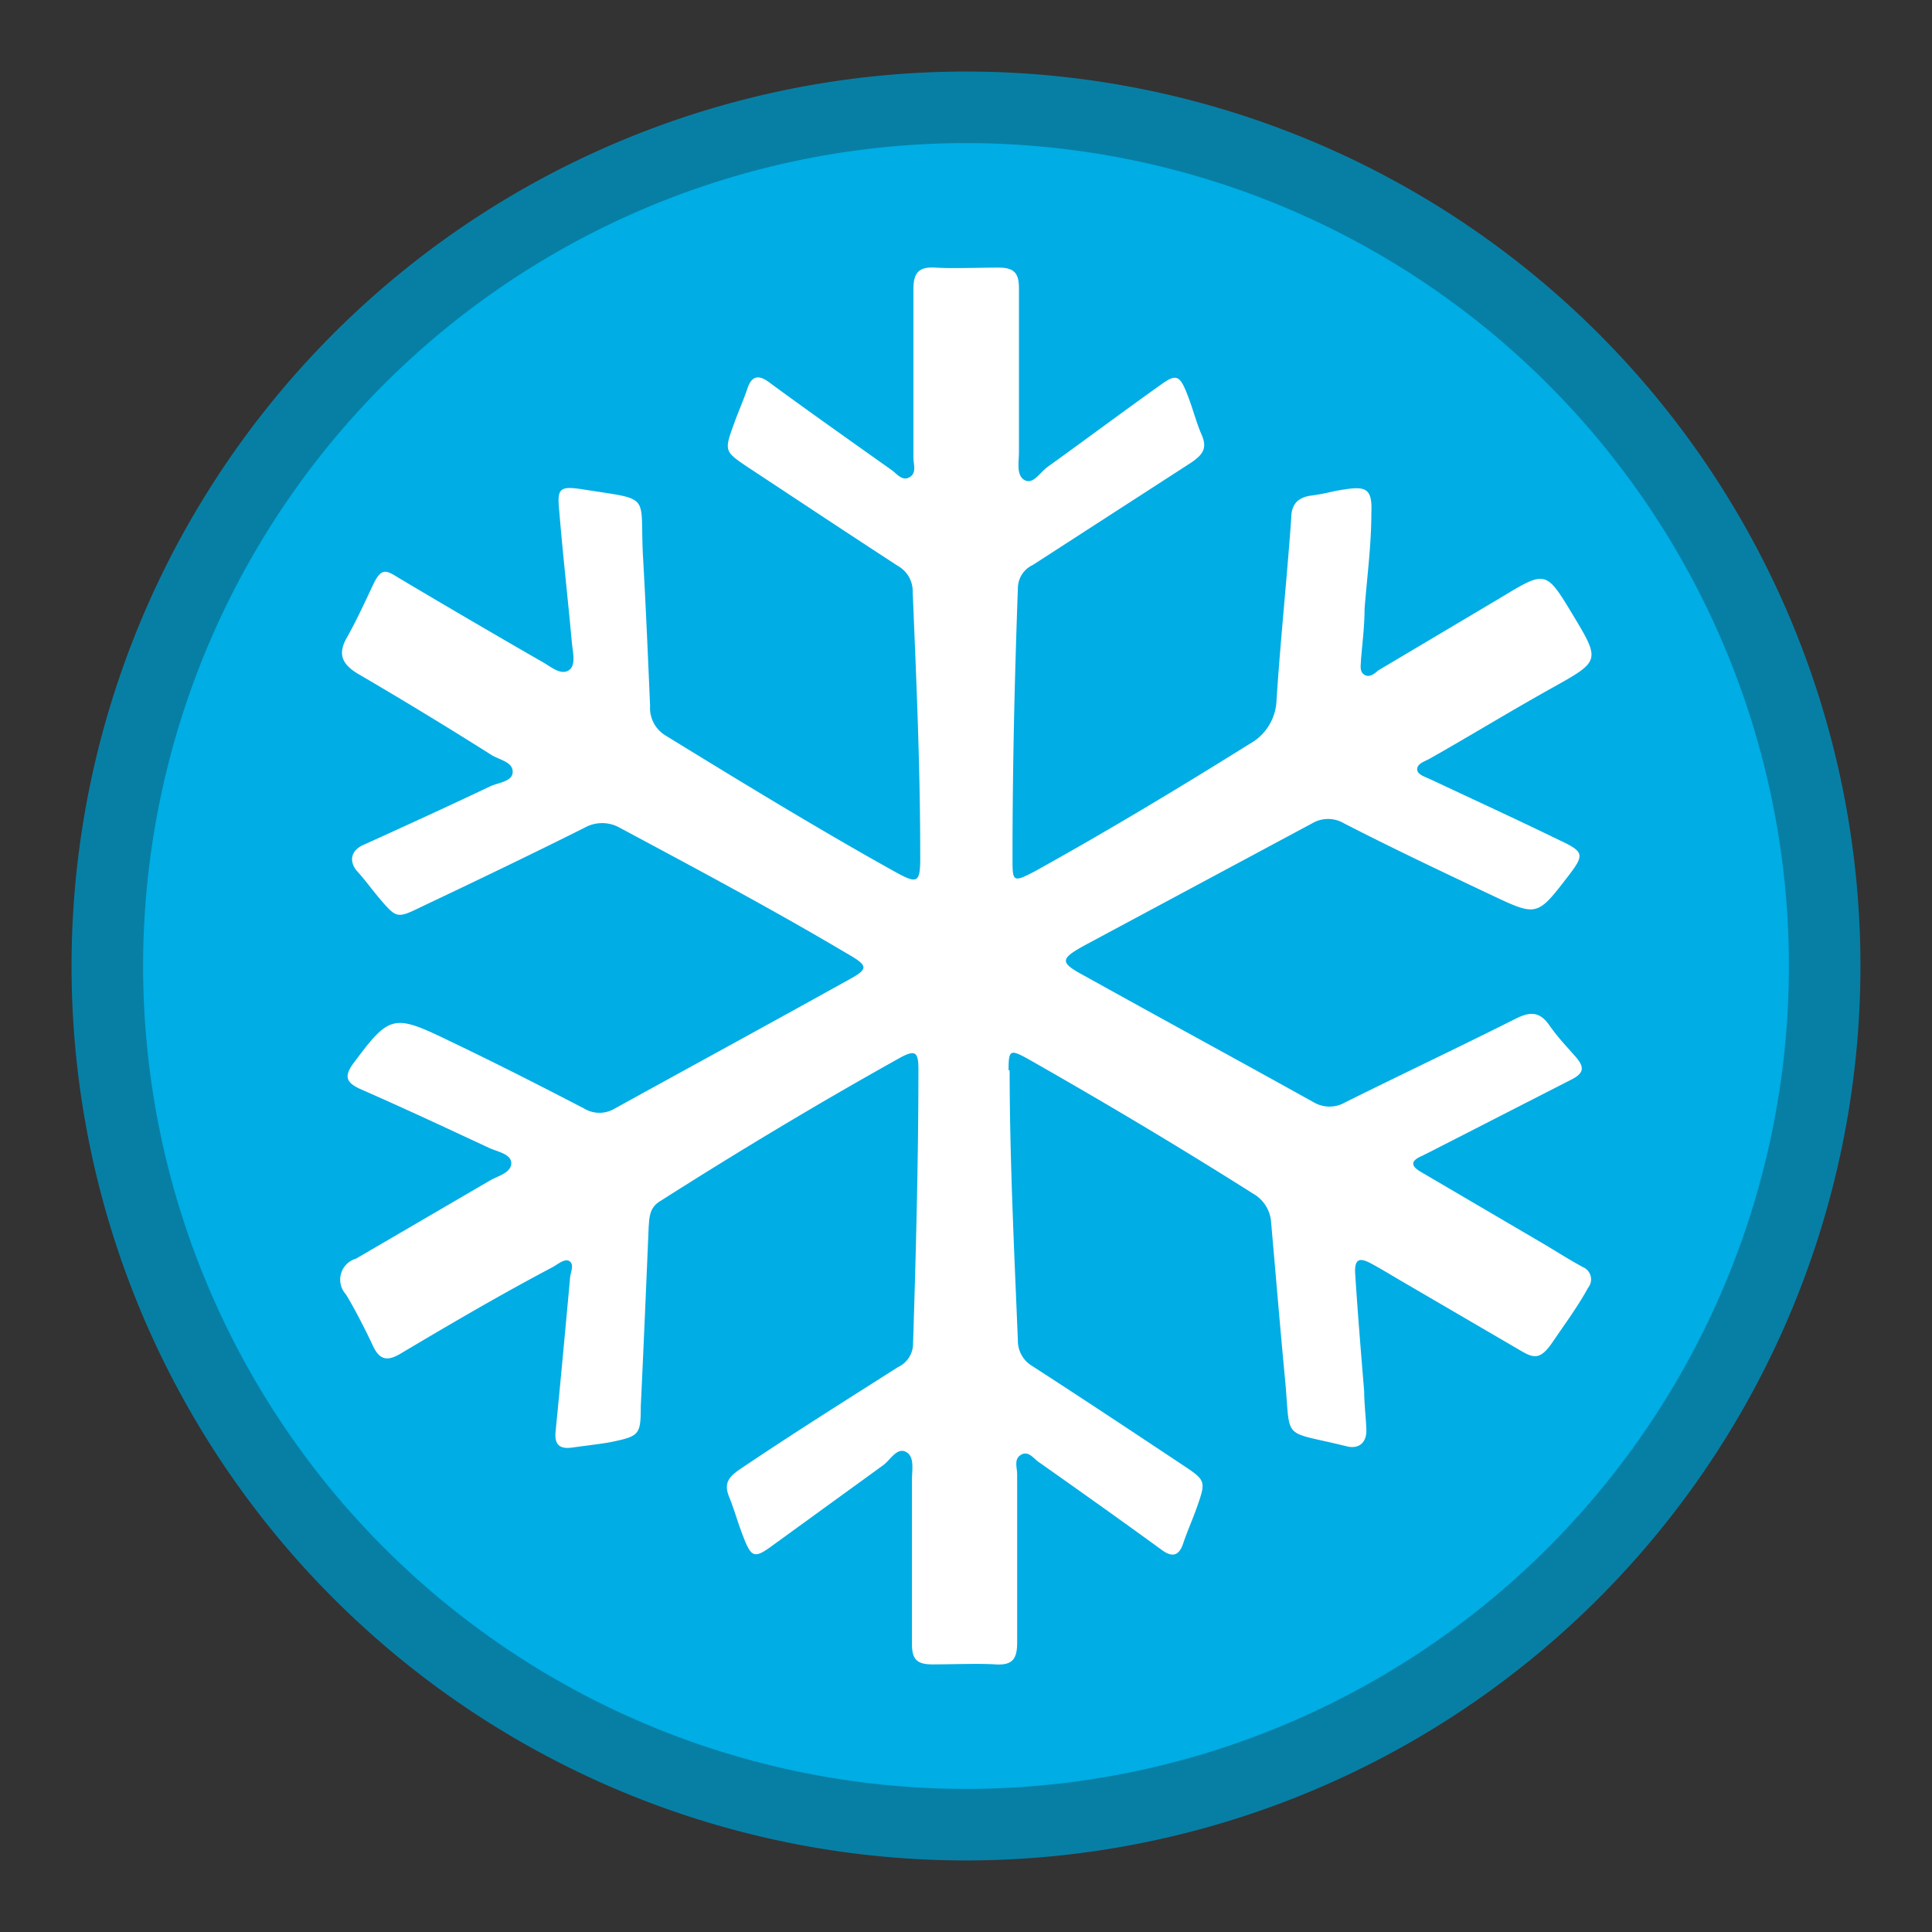
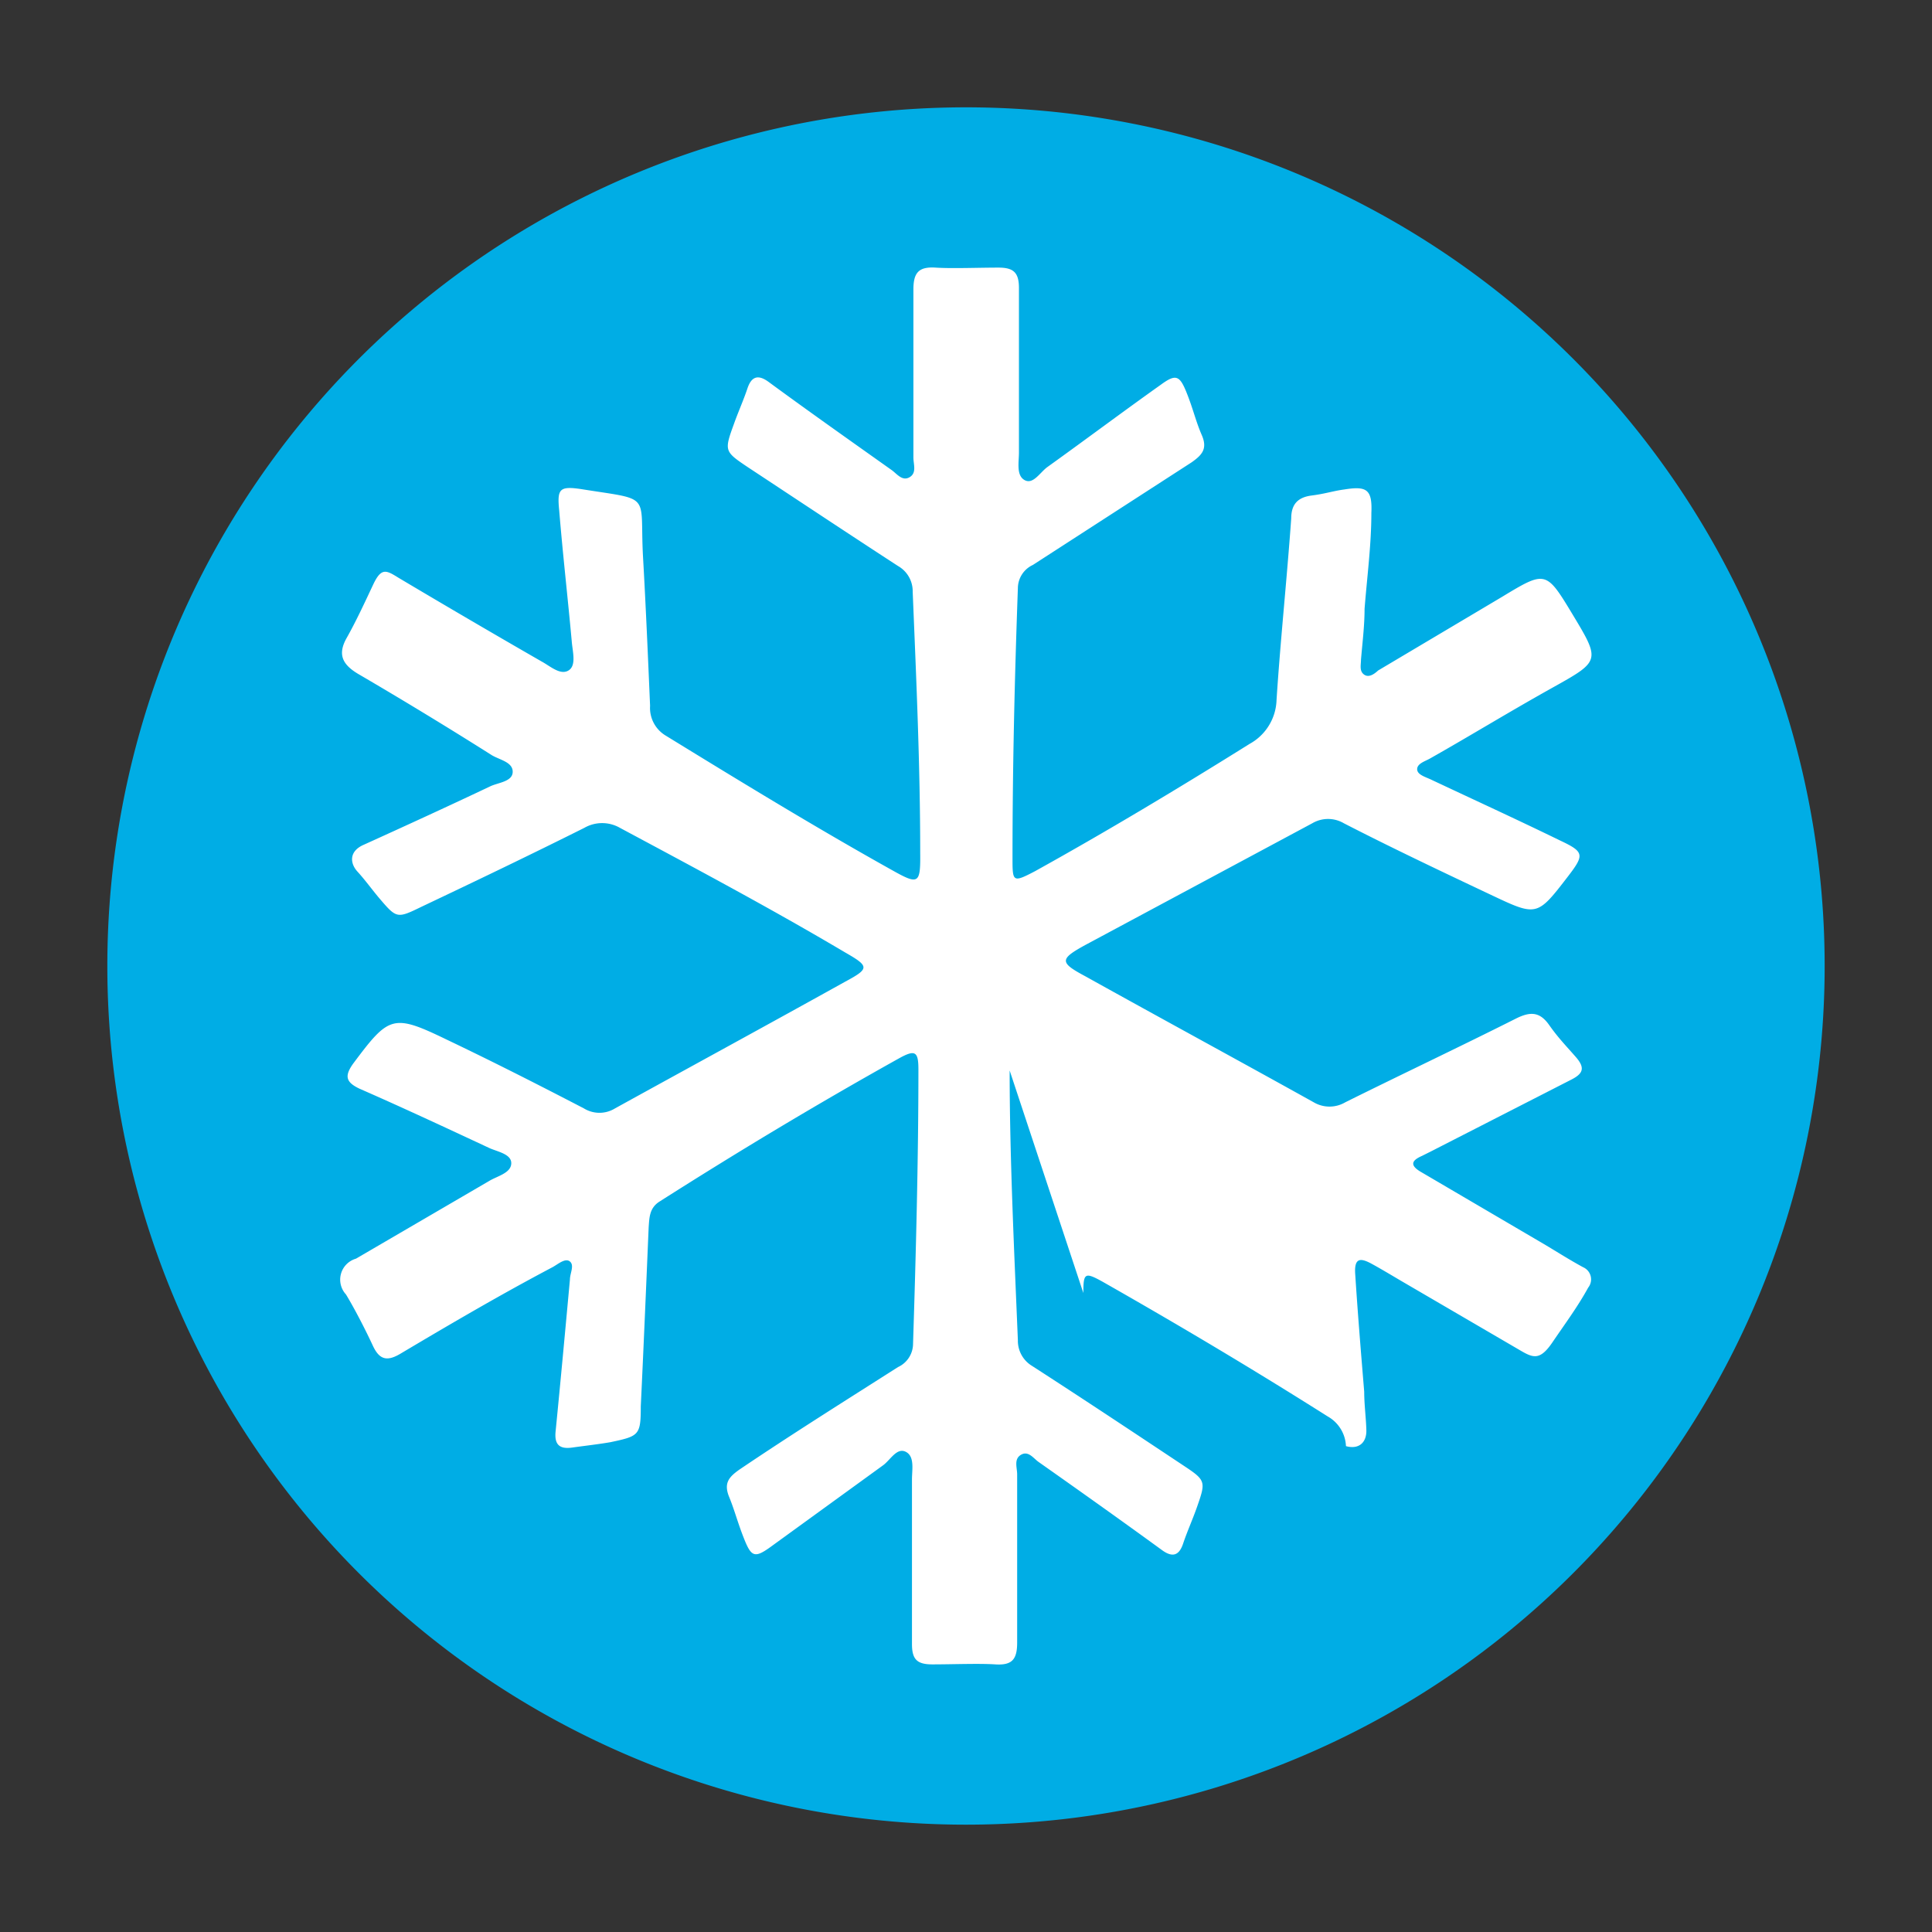
<svg xmlns="http://www.w3.org/2000/svg" id="Layer_1" data-name="Layer 1" viewBox="0.0 0.0 54.0 54.0" width="54.0" height="54.0">
  <rect x="0.0" y="0.0" width="54.0" height="54.0" fill="#333333" stroke="none" />
  <defs>
    <style>.cls-1{fill:#00ade5;}.cls-2{fill:none;stroke:#077fa5;stroke-miterlimit:10;stroke-width:2px;}.cls-3{fill:#fff;}</style>
  </defs>
  <path class="cls-1" d="M3,27A24,24,0,1,1,27,51,24,24,0,0,1,3,27" />
-   <path class="cls-2" d="M3,27A24,24,0,1,1,27,51,24,24,0,0,1,3,27" />
-   <path class="cls-3" d="M28.22,29.92c0,2.43.13,5.11.23,7.54a.82.82,0,0,0,.4.72c1.41.91,2.81,1.84,4.21,2.77.65.43.65.45.39,1.19-.12.34-.27.67-.38,1s-.29.41-.6.18c-1.14-.83-2.28-1.64-3.43-2.45-.15-.1-.29-.33-.5-.21s-.11.36-.11.55c0,1.56,0,3.13,0,4.7,0,.47-.14.64-.61.61s-1.18,0-1.76,0c-.43,0-.57-.14-.57-.57,0-1.53,0-3.06,0-4.6,0-.27.08-.64-.17-.77s-.43.22-.63.37l-3.17,2.3c-.42.3-.52.26-.71-.21s-.27-.81-.43-1.2,0-.56.28-.76c1.48-1,2.95-1.92,4.44-2.87a.72.72,0,0,0,.42-.65c.08-2.51.15-5.15.15-7.67h0c0-.5-.09-.56-.54-.31-2.26,1.26-4.49,2.6-6.69,4-.29.18-.29.45-.31.73-.07,1.66-.14,3.32-.22,5,0,.81-.05.83-.85,1-.35.06-.71.1-1.07.15s-.5-.09-.46-.46c.14-1.41.27-2.83.4-4.24,0-.17.13-.39,0-.5s-.34.08-.49.16C14,36.18,12.6,37,11.22,37.82c-.39.24-.61.2-.8-.21s-.49-1-.75-1.43a.61.61,0,0,1,.28-1l3.72-2.17c.23-.14.61-.22.62-.49s-.4-.33-.63-.44c-1.2-.56-2.4-1.12-3.61-1.65-.38-.18-.43-.35-.18-.7,1-1.34,1.11-1.4,2.6-.68,1.3.62,2.58,1.27,3.85,1.93a.83.83,0,0,0,.87,0c2.14-1.18,4.29-2.35,6.43-3.54.69-.37.68-.43,0-.82-2.06-1.22-4.18-2.35-6.29-3.48a1,1,0,0,0-1,0c-1.5.75-3,1.47-4.54,2.2-.7.34-.7.34-1.21-.26-.2-.24-.38-.49-.59-.72s-.24-.57.18-.75c1.19-.54,2.37-1.08,3.55-1.64.23-.1.61-.13.61-.4s-.36-.33-.58-.46Q11.9,19.94,10,18.83c-.43-.26-.57-.54-.31-1s.51-1,.74-1.49.37-.4.71-.19q2,1.19,4,2.34c.24.13.52.39.75.25s.11-.54.09-.82c-.11-1.21-.25-2.43-.35-3.65-.06-.6,0-.69.61-.6,2,.32,1.64.09,1.73,1.85.08,1.4.14,2.81.2,4.21a.9.9,0,0,0,.42.82c2.1,1.29,4.21,2.58,6.36,3.78.73.41.78.37.77-.5,0-2.43-.11-4.86-.21-7.29a.81.81,0,0,0-.41-.72c-1.4-.91-2.8-1.84-4.21-2.77-.64-.43-.65-.45-.38-1.19.12-.34.27-.67.38-1s.29-.41.6-.18c1.13.83,2.28,1.64,3.42,2.45.15.1.3.33.51.21s.11-.36.11-.55c0-1.56,0-3.13,0-4.7,0-.47.15-.64.62-.61s1.17,0,1.76,0c.42,0,.57.14.57.57,0,1.53,0,3.06,0,4.6,0,.27-.08.64.16.77s.43-.22.64-.37c1.06-.76,2.1-1.54,3.17-2.3.41-.3.52-.26.71.21s.26.81.43,1.2,0,.56-.28.76l-4.44,2.87a.72.72,0,0,0-.42.65c-.09,2.51-.15,5-.15,7.53,0,.68,0,.71.63.38,2-1.11,4-2.31,6-3.56a1.45,1.45,0,0,0,.75-1.23c.11-1.69.29-3.38.41-5.07,0-.39.18-.59.57-.64s.61-.13.92-.17c.62-.1.78,0,.75.66,0,.89-.12,1.78-.19,2.68,0,.47-.06.94-.1,1.42,0,.14-.05.31.08.41s.28,0,.4-.11l3.45-2.05c1.24-.75,1.24-.75,2,.51s.75,1.28-.54,2-2.31,1.35-3.46,2c-.14.08-.36.14-.36.3s.25.22.41.3c1.19.56,2.39,1.11,3.58,1.69.68.32.69.4.23,1-.87,1.13-.87,1.13-2.16.52s-2.75-1.3-4.11-2a.87.87,0,0,0-.88,0l-6.34,3.4c-.73.4-.73.49,0,.88,2.12,1.18,4.26,2.34,6.38,3.52a.87.87,0,0,0,.88,0c1.59-.79,3.2-1.55,4.79-2.35.39-.19.65-.18.91.19s.49.6.75.9.2.46-.14.63L40,32.18l-.26.13c-.32.14-.32.28,0,.46l3.41,2c.37.22.73.45,1.1.65a.37.37,0,0,1,.14.57c-.29.53-.64,1-1,1.53s-.55.43-.94.2l-3.17-1.85c-.31-.18-.62-.37-.93-.54s-.51-.2-.47.3c.07,1.09.16,2.18.25,3.27,0,.36.05.72.06,1.07s-.21.55-.57.45c-1.82-.45-1.54-.11-1.7-1.84-.14-1.46-.26-2.93-.39-4.39a1,1,0,0,0-.51-.83c-2.07-1.31-4.17-2.56-6.3-3.77-.49-.27-.53-.24-.53.32Z" />
+   <path class="cls-3" d="M28.22,29.92c0,2.43.13,5.11.23,7.54a.82.82,0,0,0,.4.72c1.41.91,2.81,1.84,4.21,2.77.65.43.65.45.39,1.19-.12.34-.27.67-.38,1s-.29.41-.6.18c-1.14-.83-2.28-1.64-3.43-2.45-.15-.1-.29-.33-.5-.21s-.11.36-.11.55c0,1.56,0,3.13,0,4.7,0,.47-.14.64-.61.61s-1.18,0-1.76,0c-.43,0-.57-.14-.57-.57,0-1.53,0-3.06,0-4.6,0-.27.08-.64-.17-.77s-.43.22-.63.37l-3.17,2.3c-.42.3-.52.26-.71-.21s-.27-.81-.43-1.2,0-.56.28-.76c1.48-1,2.95-1.92,4.44-2.87a.72.72,0,0,0,.42-.65c.08-2.51.15-5.15.15-7.67h0c0-.5-.09-.56-.54-.31-2.26,1.26-4.49,2.6-6.69,4-.29.18-.29.45-.31.73-.07,1.66-.14,3.32-.22,5,0,.81-.05.83-.85,1-.35.06-.71.1-1.07.15s-.5-.09-.46-.46c.14-1.41.27-2.83.4-4.24,0-.17.13-.39,0-.5s-.34.08-.49.16C14,36.18,12.6,37,11.22,37.82c-.39.24-.61.2-.8-.21s-.49-1-.75-1.43a.61.61,0,0,1,.28-1l3.72-2.17c.23-.14.61-.22.62-.49s-.4-.33-.63-.44c-1.2-.56-2.4-1.12-3.61-1.65-.38-.18-.43-.35-.18-.7,1-1.34,1.11-1.4,2.6-.68,1.3.62,2.58,1.27,3.85,1.93a.83.83,0,0,0,.87,0c2.14-1.18,4.29-2.35,6.43-3.54.69-.37.68-.43,0-.82-2.06-1.22-4.18-2.35-6.29-3.48a1,1,0,0,0-1,0c-1.5.75-3,1.47-4.54,2.2-.7.34-.7.34-1.21-.26-.2-.24-.38-.49-.59-.72s-.24-.57.18-.75c1.19-.54,2.37-1.08,3.55-1.64.23-.1.61-.13.61-.4s-.36-.33-.58-.46Q11.9,19.94,10,18.83c-.43-.26-.57-.54-.31-1s.51-1,.74-1.49.37-.4.71-.19q2,1.19,4,2.34c.24.13.52.39.75.25s.11-.54.09-.82c-.11-1.21-.25-2.43-.35-3.65-.06-.6,0-.69.61-.6,2,.32,1.64.09,1.73,1.85.08,1.4.14,2.81.2,4.21a.9.9,0,0,0,.42.82c2.1,1.29,4.21,2.58,6.36,3.78.73.41.78.37.77-.5,0-2.43-.11-4.86-.21-7.29a.81.81,0,0,0-.41-.72c-1.4-.91-2.8-1.84-4.21-2.77-.64-.43-.65-.45-.38-1.19.12-.34.27-.67.38-1s.29-.41.6-.18c1.13.83,2.28,1.64,3.42,2.45.15.1.3.33.51.21s.11-.36.11-.55c0-1.56,0-3.13,0-4.7,0-.47.15-.64.62-.61s1.17,0,1.76,0c.42,0,.57.14.57.57,0,1.53,0,3.06,0,4.6,0,.27-.08.64.16.77s.43-.22.64-.37c1.06-.76,2.1-1.54,3.17-2.3.41-.3.52-.26.71.21s.26.81.43,1.2,0,.56-.28.76l-4.44,2.87a.72.72,0,0,0-.42.65c-.09,2.51-.15,5-.15,7.53,0,.68,0,.71.63.38,2-1.11,4-2.31,6-3.56a1.45,1.45,0,0,0,.75-1.23c.11-1.69.29-3.38.41-5.07,0-.39.18-.59.57-.64s.61-.13.92-.17c.62-.1.78,0,.75.66,0,.89-.12,1.78-.19,2.68,0,.47-.06.94-.1,1.42,0,.14-.05.31.08.41s.28,0,.4-.11l3.45-2.05c1.24-.75,1.24-.75,2,.51s.75,1.28-.54,2-2.31,1.35-3.46,2c-.14.08-.36.14-.36.3s.25.22.41.3c1.19.56,2.39,1.11,3.58,1.69.68.32.69.4.23,1-.87,1.13-.87,1.13-2.16.52s-2.75-1.3-4.11-2a.87.87,0,0,0-.88,0l-6.34,3.4c-.73.4-.73.49,0,.88,2.12,1.18,4.26,2.34,6.38,3.52a.87.87,0,0,0,.88,0c1.59-.79,3.2-1.55,4.79-2.35.39-.19.65-.18.91.19s.49.6.75.9.2.46-.14.63L40,32.18l-.26.13c-.32.14-.32.28,0,.46l3.41,2c.37.22.73.45,1.1.65a.37.37,0,0,1,.14.57c-.29.53-.64,1-1,1.53s-.55.43-.94.2l-3.17-1.85c-.31-.18-.62-.37-.93-.54s-.51-.2-.47.3c.07,1.09.16,2.18.25,3.27,0,.36.05.72.06,1.07s-.21.55-.57.45a1,1,0,0,0-.51-.83c-2.07-1.31-4.17-2.56-6.3-3.77-.49-.27-.53-.24-.53.32Z" />
</svg>